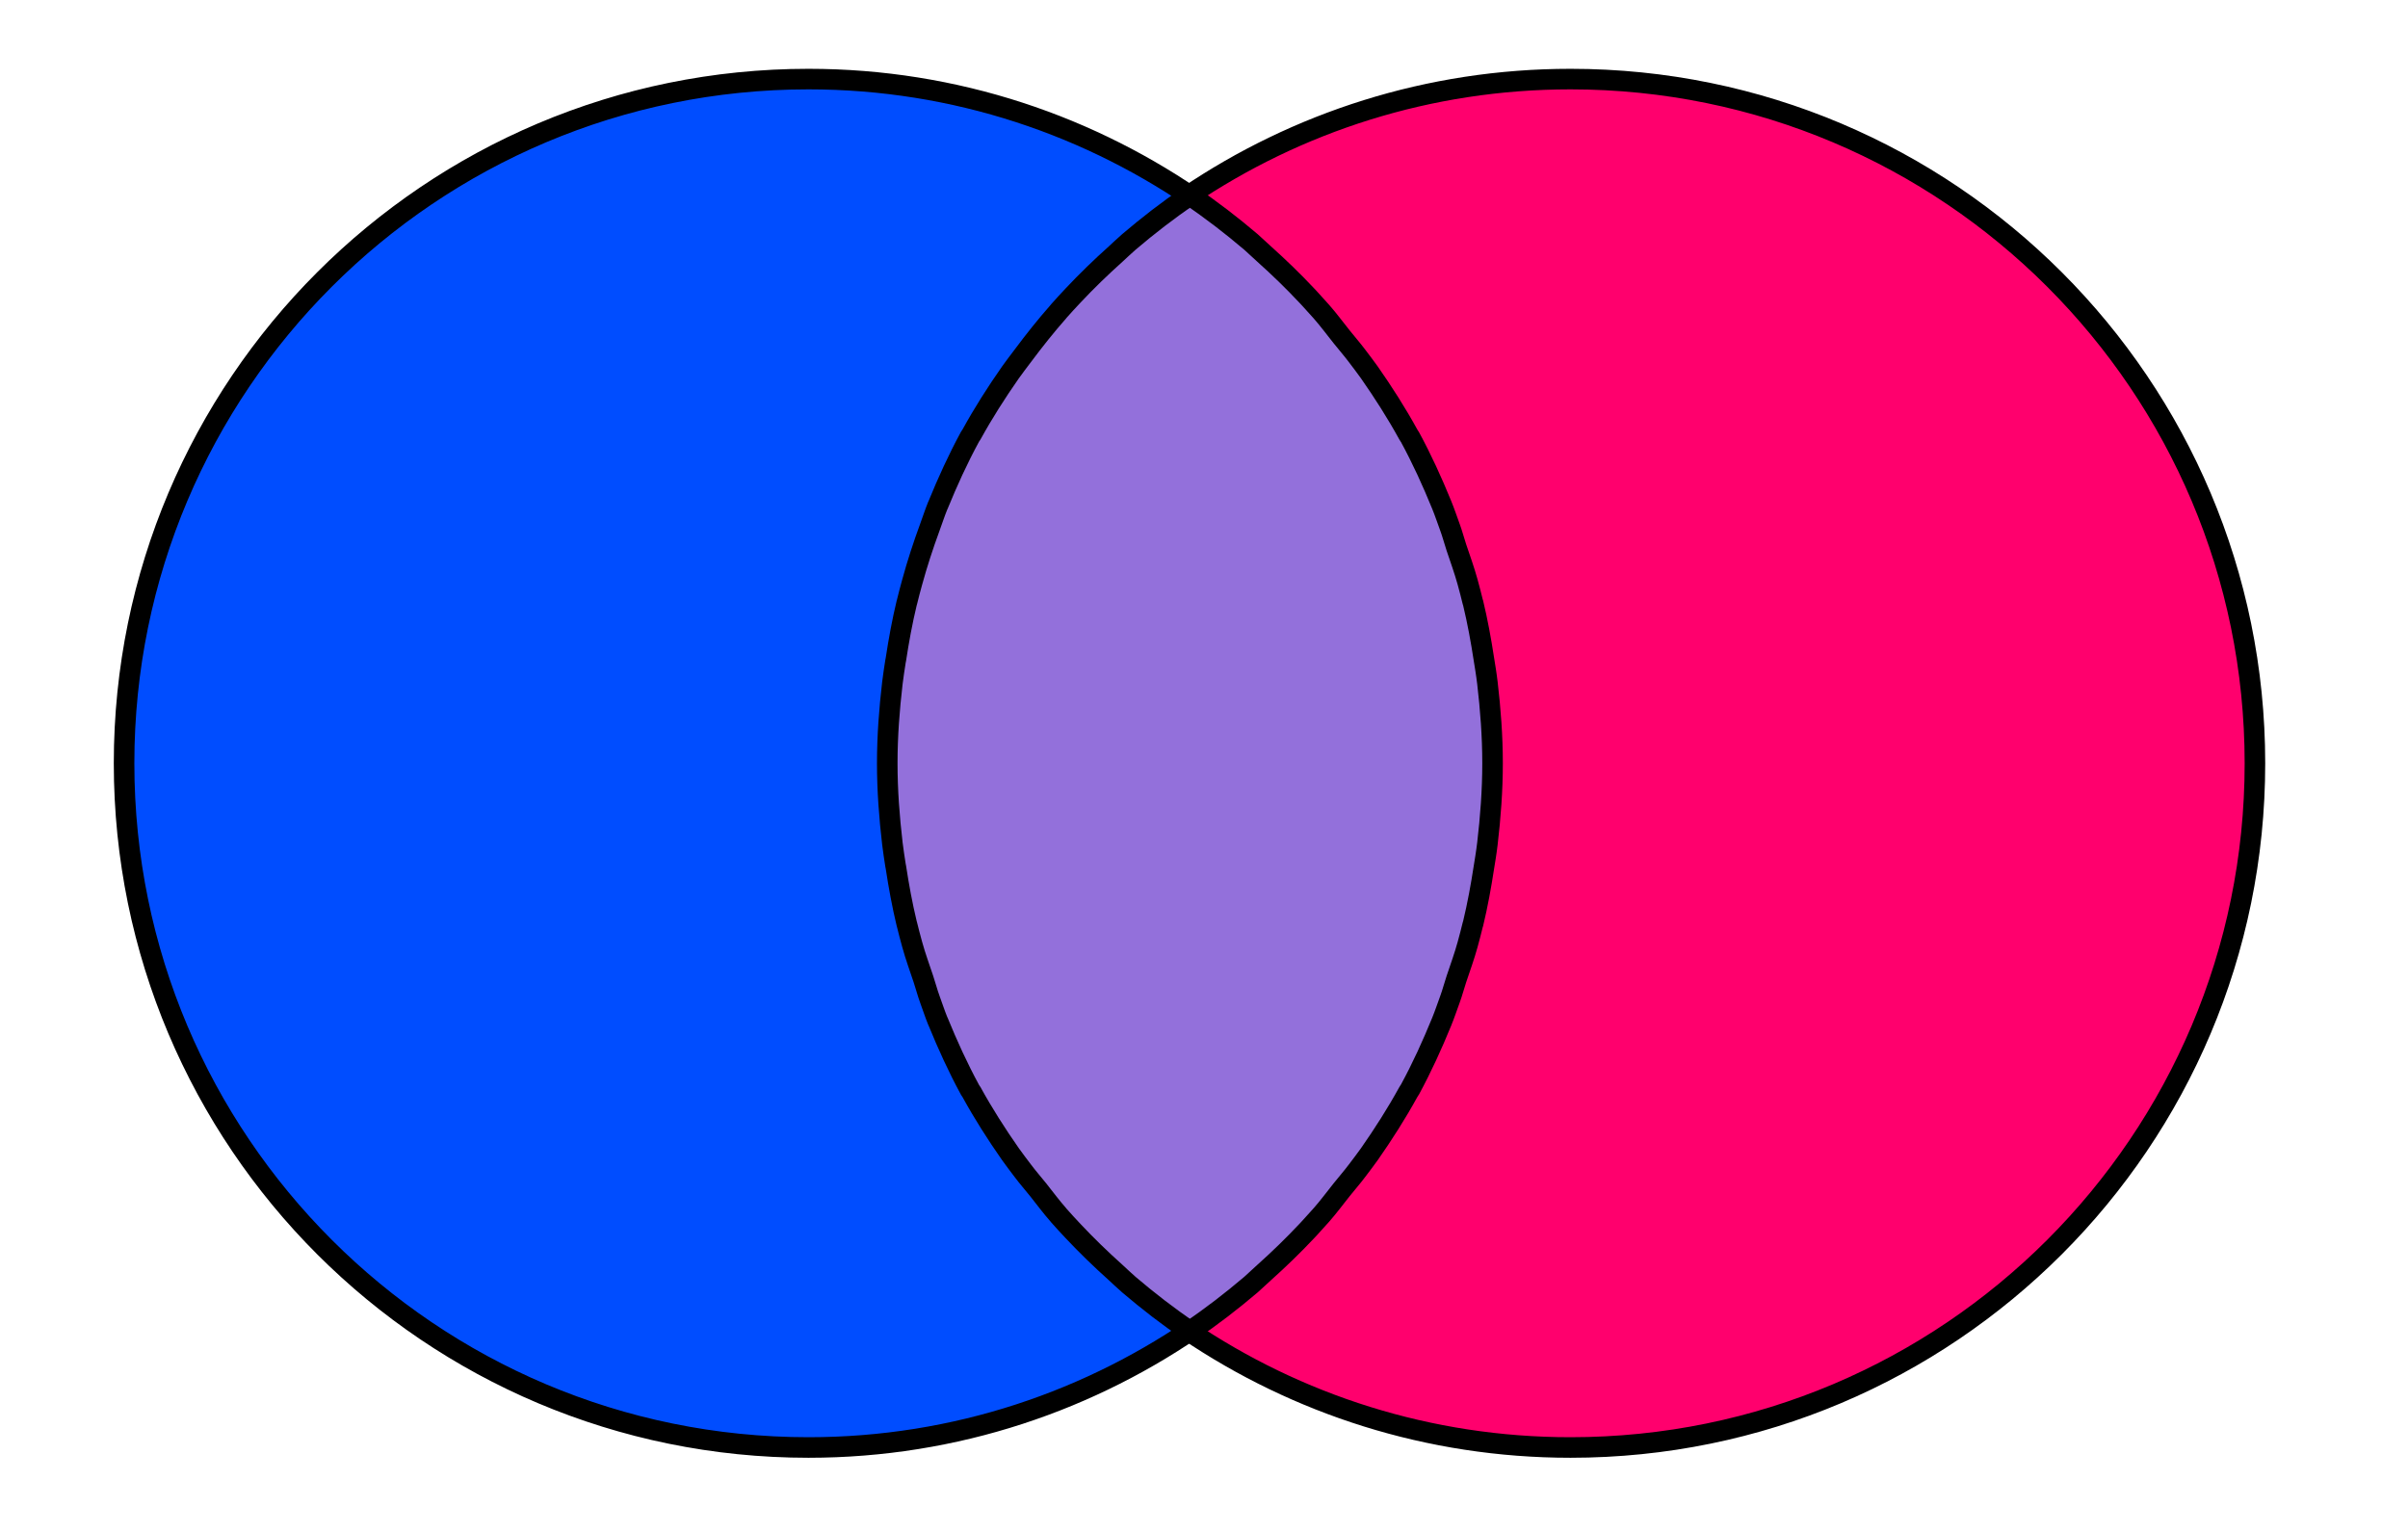
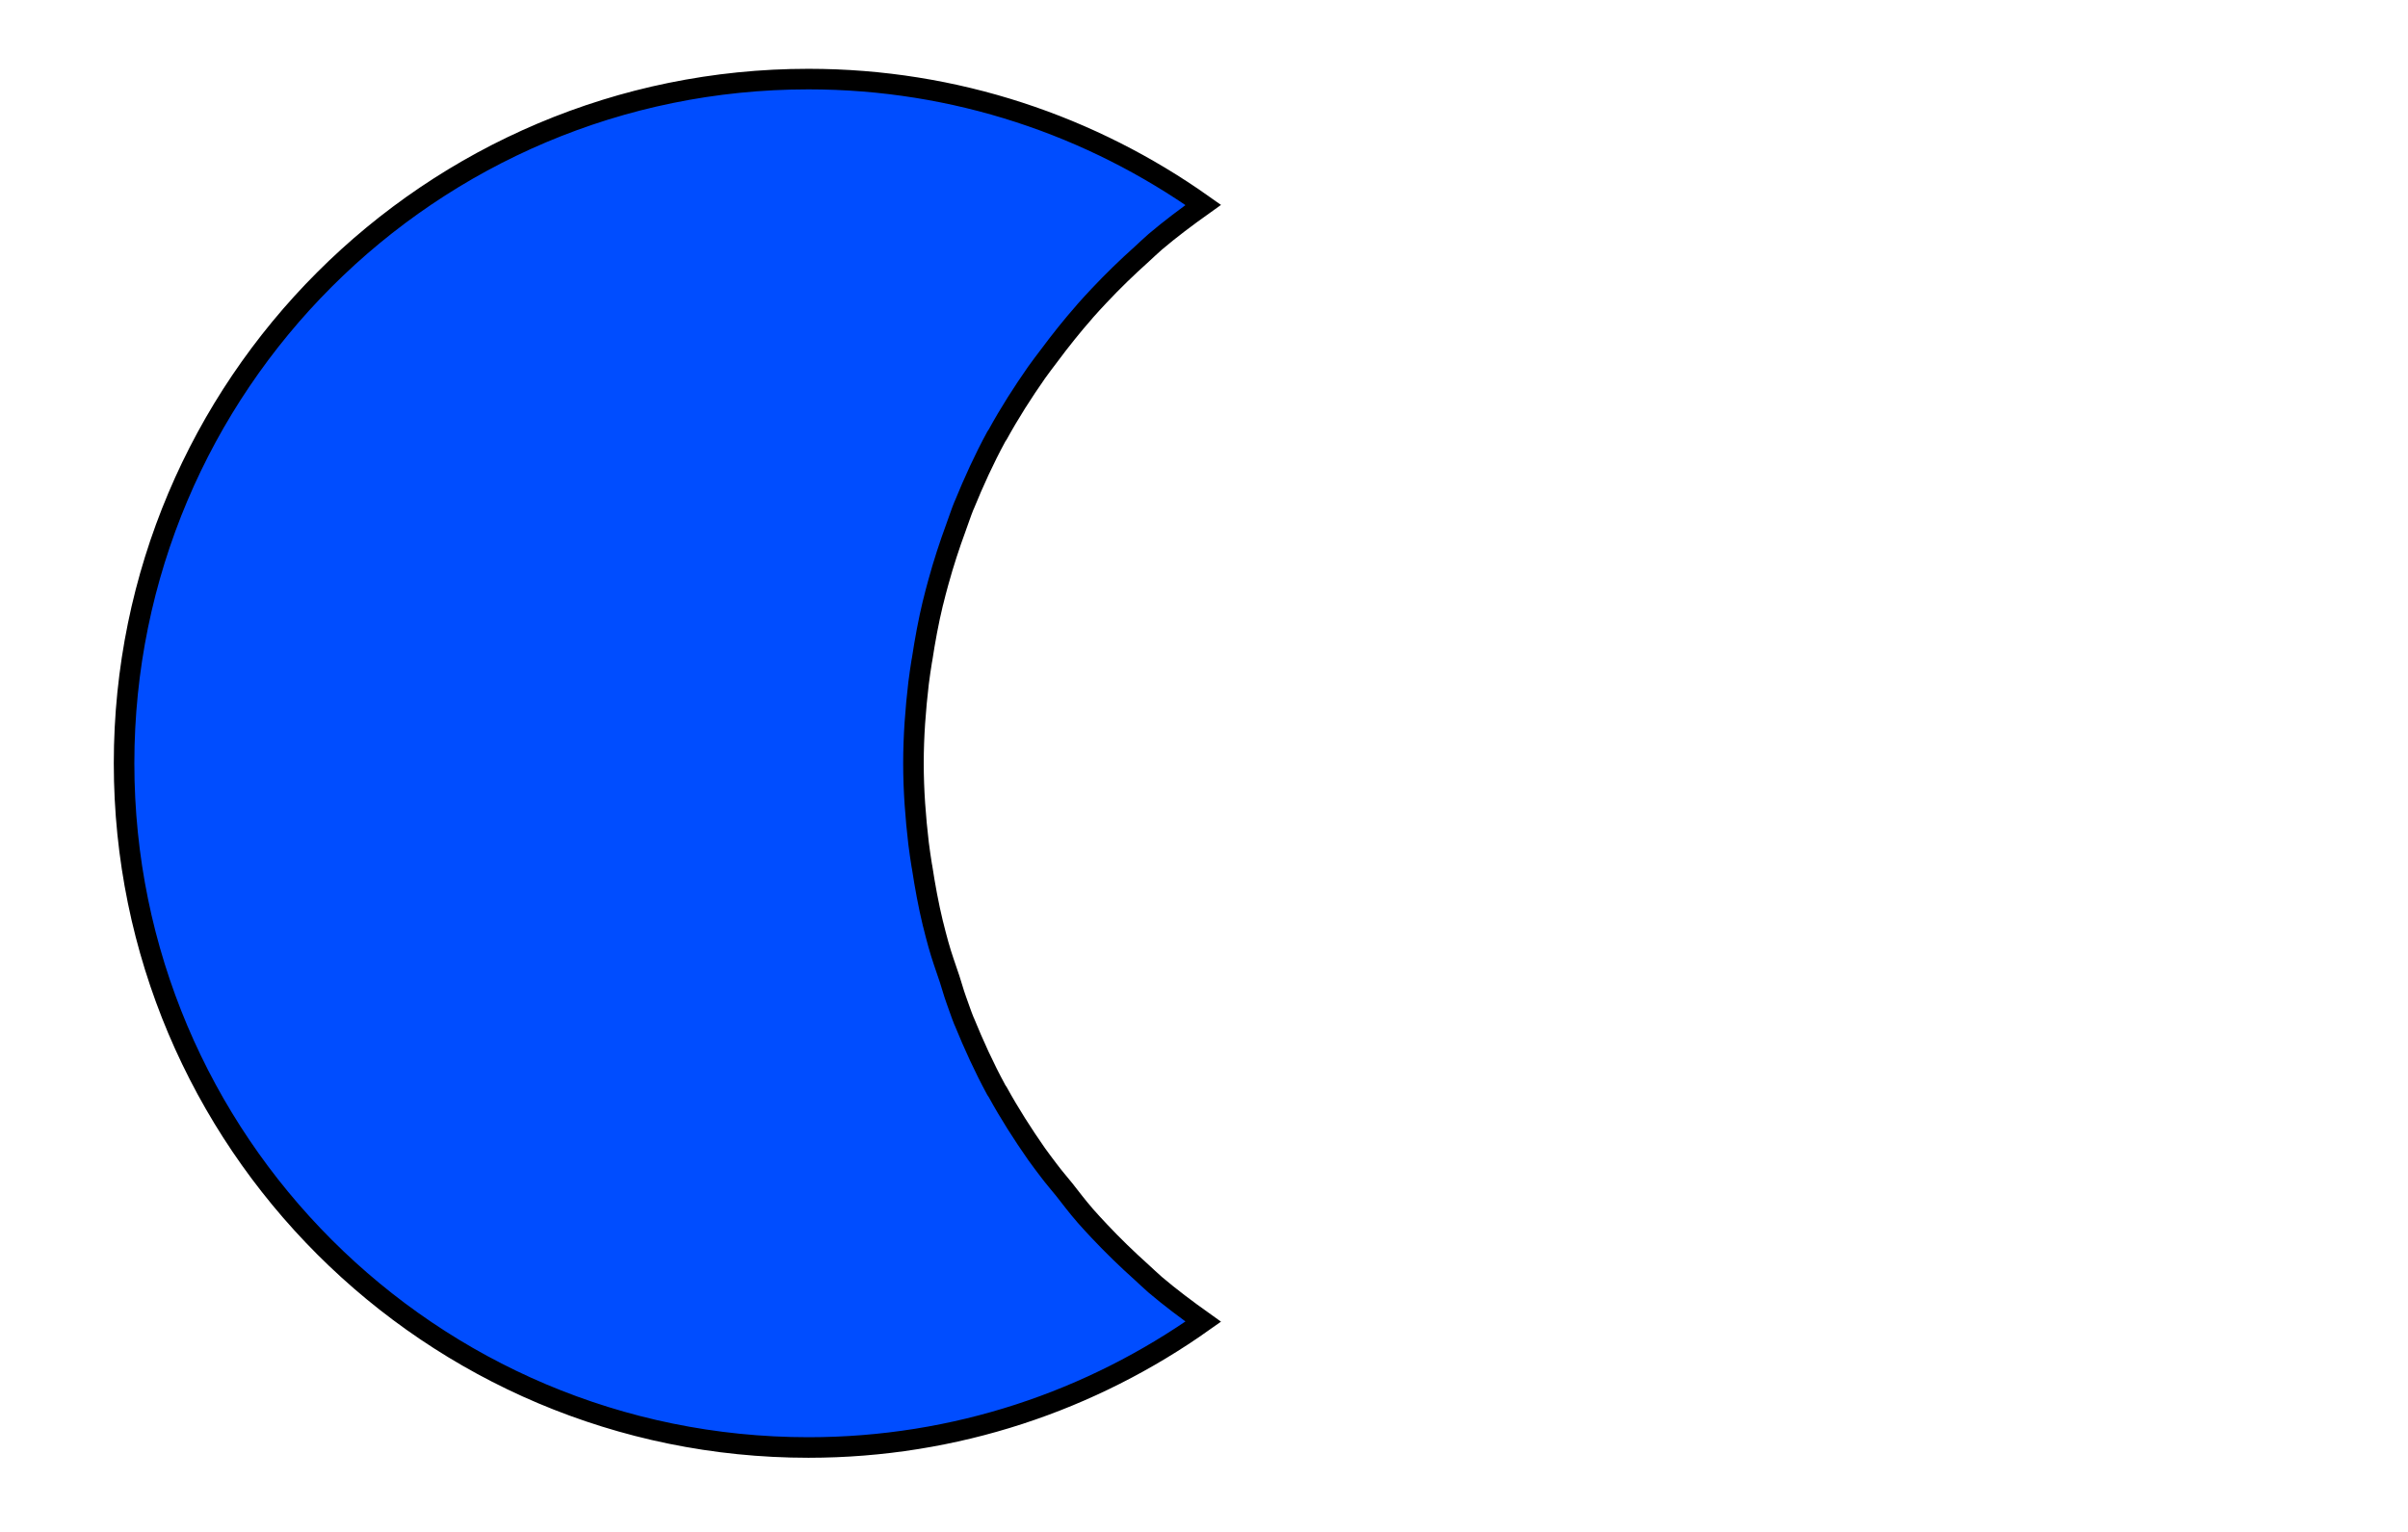
<svg xmlns="http://www.w3.org/2000/svg" viewBox="0,0,410,261" style="enable-background:new 0 0 410 261;" version="1.1">
  <defs />
  <g id="layer0">
    <path d="M137.656,13.469C73.293,13.469 21.125,65.636 21.125,130C21.125,194.364 73.293,246.531 137.656,246.531C162.716,246.531 185.87,238.553 204.875,225.094C202.059,223.085 199.29,221.021 196.656,218.781C196.645,218.772 196.636,218.76 196.625,218.75C195.862,218.1 195.153,217.388 194.406,216.719C191.895,214.468 189.464,212.114 187.156,209.656C186.355,208.802 185.557,207.941 184.781,207.062C184.737,207.013 184.7,206.956 184.656,206.906C183.448,205.534 182.355,204.061 181.219,202.625C180.349,201.538 179.425,200.493 178.594,199.375C177.895,198.435 177.171,197.523 176.5,196.562C174.123,193.158 171.884,189.657 169.875,186C169.803,185.868 169.697,185.757 169.625,185.625C169.614,185.605 169.605,185.583 169.594,185.562C167.571,181.841 165.802,177.954 164.188,174C164.17,173.957 164.143,173.918 164.125,173.875C163.647,172.699 163.253,171.476 162.812,170.281C162.801,170.25 162.793,170.218 162.781,170.188C162.367,169.063 162.069,167.889 161.688,166.75C161.037,164.797 160.33,162.873 159.781,160.875C159.465,159.724 159.156,158.572 158.875,157.406C158.867,157.375 158.851,157.344 158.844,157.312C158.084,154.153 157.496,150.942 157,147.688C156.984,147.582 156.953,147.481 156.938,147.375C156.754,146.148 156.552,144.927 156.406,143.688C155.88,139.195 155.531,134.635 155.531,130C155.531,125.365 155.88,120.805 156.406,116.312C156.552,115.073 156.754,113.852 156.938,112.625C156.953,112.519 156.984,112.418 157,112.312C157.496,109.058 158.084,105.847 158.844,102.688C158.851,102.655 158.867,102.626 158.875,102.594C159.156,101.428 159.465,100.276 159.781,99.125C160.65,95.96 161.658,92.863 162.781,89.812C162.793,89.782 162.801,89.749 162.812,89.719C163.253,88.524 163.647,87.301 164.125,86.125C164.143,86.082 164.17,86.043 164.188,86C165.802,82.046 167.571,78.159 169.594,74.438C169.605,74.417 169.614,74.395 169.625,74.375C169.697,74.243 169.802,74.132 169.875,74C171.884,70.343 174.123,66.842 176.5,63.438C177.171,62.477 177.895,61.565 178.594,60.625C180.518,58.038 182.529,55.511 184.656,53.094C184.7,53.044 184.737,52.987 184.781,52.938C185.557,52.059 186.355,51.198 187.156,50.344C189.464,47.886 191.895,45.532 194.406,43.281C195.153,42.612 195.862,41.9 196.625,41.25C196.636,41.24 196.645,41.228 196.656,41.219C199.29,38.979 202.059,36.915 204.875,34.906C185.87,21.447 162.716,13.469 137.656,13.469Z" stroke="#000000" stroke-width="3.5" fill="#004DFF" />
  </g>
  <g id="layer1">
-     <path d="M267.406,13.469C243.238,13.469 220.802,20.841 202.188,33.438C205.745,35.846 209.142,38.444 212.406,41.219C212.665,41.438 212.9,41.684 213.156,41.906C213.655,42.366 214.151,42.829 214.656,43.281C217.168,45.532 219.598,47.886 221.906,50.344C222.052,50.499 222.198,50.656 222.344,50.812C223.041,51.563 223.729,52.325 224.406,53.094C225.615,54.466 226.7,55.947 227.844,57.375C228.709,58.468 229.637,59.507 230.469,60.625C231.167,61.565 231.892,62.477 232.562,63.438C234.94,66.842 237.178,70.343 239.188,74C239.235,74.086 239.288,74.169 239.344,74.25C239.38,74.316 239.433,74.371 239.469,74.438C241.492,78.159 243.26,82.047 244.875,86C245.385,87.248 245.814,88.543 246.281,89.812C246.695,90.937 246.995,92.109 247.375,93.25C248.027,95.2 248.733,97.127 249.281,99.125C249.589,100.245 249.881,101.367 250.156,102.5C250.172,102.564 250.203,102.623 250.219,102.688C250.979,105.847 251.566,109.058 252.062,112.312C252.152,112.896 252.263,113.476 252.344,114.062C252.458,114.81 252.568,115.557 252.656,116.312C253.182,120.805 253.531,125.365 253.531,130C253.531,134.635 253.182,139.195 252.656,143.688C252.568,144.443 252.458,145.19 252.344,145.938C252.263,146.524 252.152,147.104 252.062,147.688C251.566,150.942 250.979,154.153 250.219,157.312C250.203,157.377 250.172,157.436 250.156,157.5C249.881,158.633 249.589,159.755 249.281,160.875C248.733,162.873 248.028,164.8 247.375,166.75C246.995,167.891 246.695,169.063 246.281,170.188C245.814,171.457 245.385,172.752 244.875,174C243.26,177.953 241.492,181.841 239.469,185.562C239.433,185.629 239.38,185.684 239.344,185.75C239.288,185.831 239.235,185.914 239.188,186C237.178,189.657 234.94,193.158 232.562,196.562C231.892,197.524 231.167,198.435 230.469,199.375C229.637,200.493 228.709,201.532 227.844,202.625C226.7,204.053 225.615,205.534 224.406,206.906C223.729,207.675 223.041,208.437 222.344,209.188C222.198,209.344 222.052,209.501 221.906,209.656C219.598,212.114 217.168,214.468 214.656,216.719C214.151,217.171 213.655,217.634 213.156,218.094C212.9,218.316 212.665,218.562 212.406,218.781C209.142,221.556 205.745,224.154 202.188,226.562C220.802,239.158 243.238,246.531 267.406,246.531C331.77,246.531 383.938,194.364 383.938,130C383.937,65.636 331.77,13.469 267.406,13.469Z" stroke="#000000" stroke-width="3.5" stroke-linecap="round" fill="#FF006D" stroke-linejoin="round" />
-   </g>
+     </g>
  <g id="layer2">
-     <path d="M202.6,33.281C202.55,33.315 202.494,33.341 202.444,33.375C198.866,35.792 195.474,38.43 192.194,41.219C192.183,41.228 192.174,41.24 192.163,41.25C191.399,41.9 190.69,42.612 189.944,43.281C187.432,45.532 185.002,47.886 182.694,50.344C181.892,51.198 181.095,52.059 180.319,52.938C180.275,52.987 180.238,53.044 180.194,53.094C178.067,55.511 176.056,58.038 174.131,60.625C173.433,61.565 172.708,62.477 172.038,63.438C169.66,66.842 167.422,70.343 165.413,74C165.34,74.132 165.235,74.243 165.163,74.375C165.151,74.395 165.142,74.417 165.131,74.438C163.108,78.159 161.339,82.046 159.725,86C159.707,86.043 159.68,86.082 159.663,86.125C159.184,87.301 158.791,88.524 158.35,89.719C158.339,89.749 158.33,89.782 158.319,89.812C157.195,92.863 156.188,95.96 155.319,99.125C155.003,100.276 154.694,101.428 154.413,102.594C154.405,102.626 154.389,102.655 154.381,102.688C153.621,105.847 153.033,109.058 152.538,112.312C152.521,112.418 152.491,112.519 152.475,112.625C152.291,113.852 152.089,115.073 151.944,116.312C151.418,120.805 151.069,125.365 151.069,130C151.069,134.635 151.418,139.195 151.944,143.688C152.089,144.927 152.291,146.148 152.475,147.375C152.491,147.481 152.521,147.582 152.538,147.688C153.033,150.942 153.621,154.153 154.381,157.312C154.389,157.344 154.405,157.375 154.413,157.406C154.694,158.572 155.003,159.724 155.319,160.875C155.867,162.873 156.574,164.797 157.225,166.75C157.606,167.889 157.905,169.063 158.319,170.188C158.33,170.218 158.339,170.25 158.35,170.281C158.791,171.476 159.184,172.699 159.663,173.875C159.68,173.918 159.707,173.957 159.725,174C161.339,177.954 163.108,181.841 165.131,185.562C165.142,185.583 165.151,185.605 165.163,185.625C165.234,185.757 165.34,185.868 165.413,186C167.422,189.657 169.66,193.158 172.038,196.562C172.708,197.523 173.433,198.435 174.131,199.375C174.963,200.493 175.886,201.538 176.756,202.625C177.893,204.061 178.986,205.534 180.194,206.906C180.238,206.956 180.275,207.013 180.319,207.062C181.095,207.941 181.892,208.802 182.694,209.656C185.002,212.114 187.432,214.468 189.944,216.719C190.69,217.388 191.399,218.1 192.163,218.75C192.174,218.76 192.183,218.772 192.194,218.781C195.474,221.57 198.866,224.208 202.444,226.625C202.494,226.659 202.55,226.685 202.6,226.719C206.232,224.273 209.68,221.609 213.006,218.781C213.265,218.562 213.5,218.316 213.756,218.094C214.255,217.634 214.751,217.171 215.256,216.719C217.768,214.468 220.198,212.114 222.506,209.656C222.652,209.501 222.798,209.344 222.944,209.188C223.641,208.437 224.329,207.675 225.006,206.906C226.215,205.534 227.3,204.053 228.444,202.625C229.309,201.532 230.237,200.493 231.069,199.375C231.767,198.435 232.492,197.524 233.163,196.562C235.54,193.158 237.778,189.657 239.788,186C239.835,185.914 239.888,185.831 239.944,185.75C239.98,185.684 240.033,185.629 240.069,185.562C242.092,181.841 243.86,177.953 245.475,174C245.985,172.752 246.414,171.457 246.881,170.188C247.295,169.063 247.595,167.891 247.975,166.75C248.628,164.8 249.333,162.873 249.881,160.875C250.189,159.755 250.481,158.633 250.756,157.5C250.772,157.436 250.803,157.377 250.819,157.312C251.579,154.153 252.166,150.942 252.663,147.688C252.752,147.104 252.863,146.524 252.944,145.938C253.058,145.19 253.168,144.443 253.256,143.688C253.782,139.195 254.131,134.635 254.131,130C254.131,125.365 253.782,120.805 253.256,116.312C253.168,115.557 253.058,114.81 252.944,114.062C252.863,113.476 252.752,112.896 252.663,112.312C252.166,109.058 251.579,105.847 250.819,102.688C250.803,102.623 250.772,102.564 250.756,102.5C250.481,101.367 250.189,100.245 249.881,99.125C249.333,97.127 248.628,95.2 247.975,93.25C247.595,92.109 247.295,90.937 246.881,89.812C246.414,88.543 245.985,87.248 245.475,86C243.86,82.047 242.092,78.159 240.069,74.438C240.033,74.371 239.98,74.316 239.944,74.25C239.888,74.169 239.835,74.086 239.788,74C237.778,70.343 235.54,66.842 233.163,63.438C232.492,62.477 231.767,61.565 231.069,60.625C230.237,59.507 229.309,58.468 228.444,57.375C227.3,55.947 226.215,54.466 225.006,53.094C224.329,52.325 223.641,51.563 222.944,50.812C222.798,50.656 222.652,50.499 222.506,50.344C220.198,47.886 217.768,45.532 215.256,43.281C214.751,42.829 214.255,42.366 213.756,41.906C213.5,41.684 213.265,41.438 213.006,41.219C209.68,38.391 206.232,35.727 202.6,33.281Z" stroke="#000000" stroke-width="3.5" stroke-linecap="round" fill="#9370DB" stroke-linejoin="round" />
-   </g>
+     </g>
</svg>